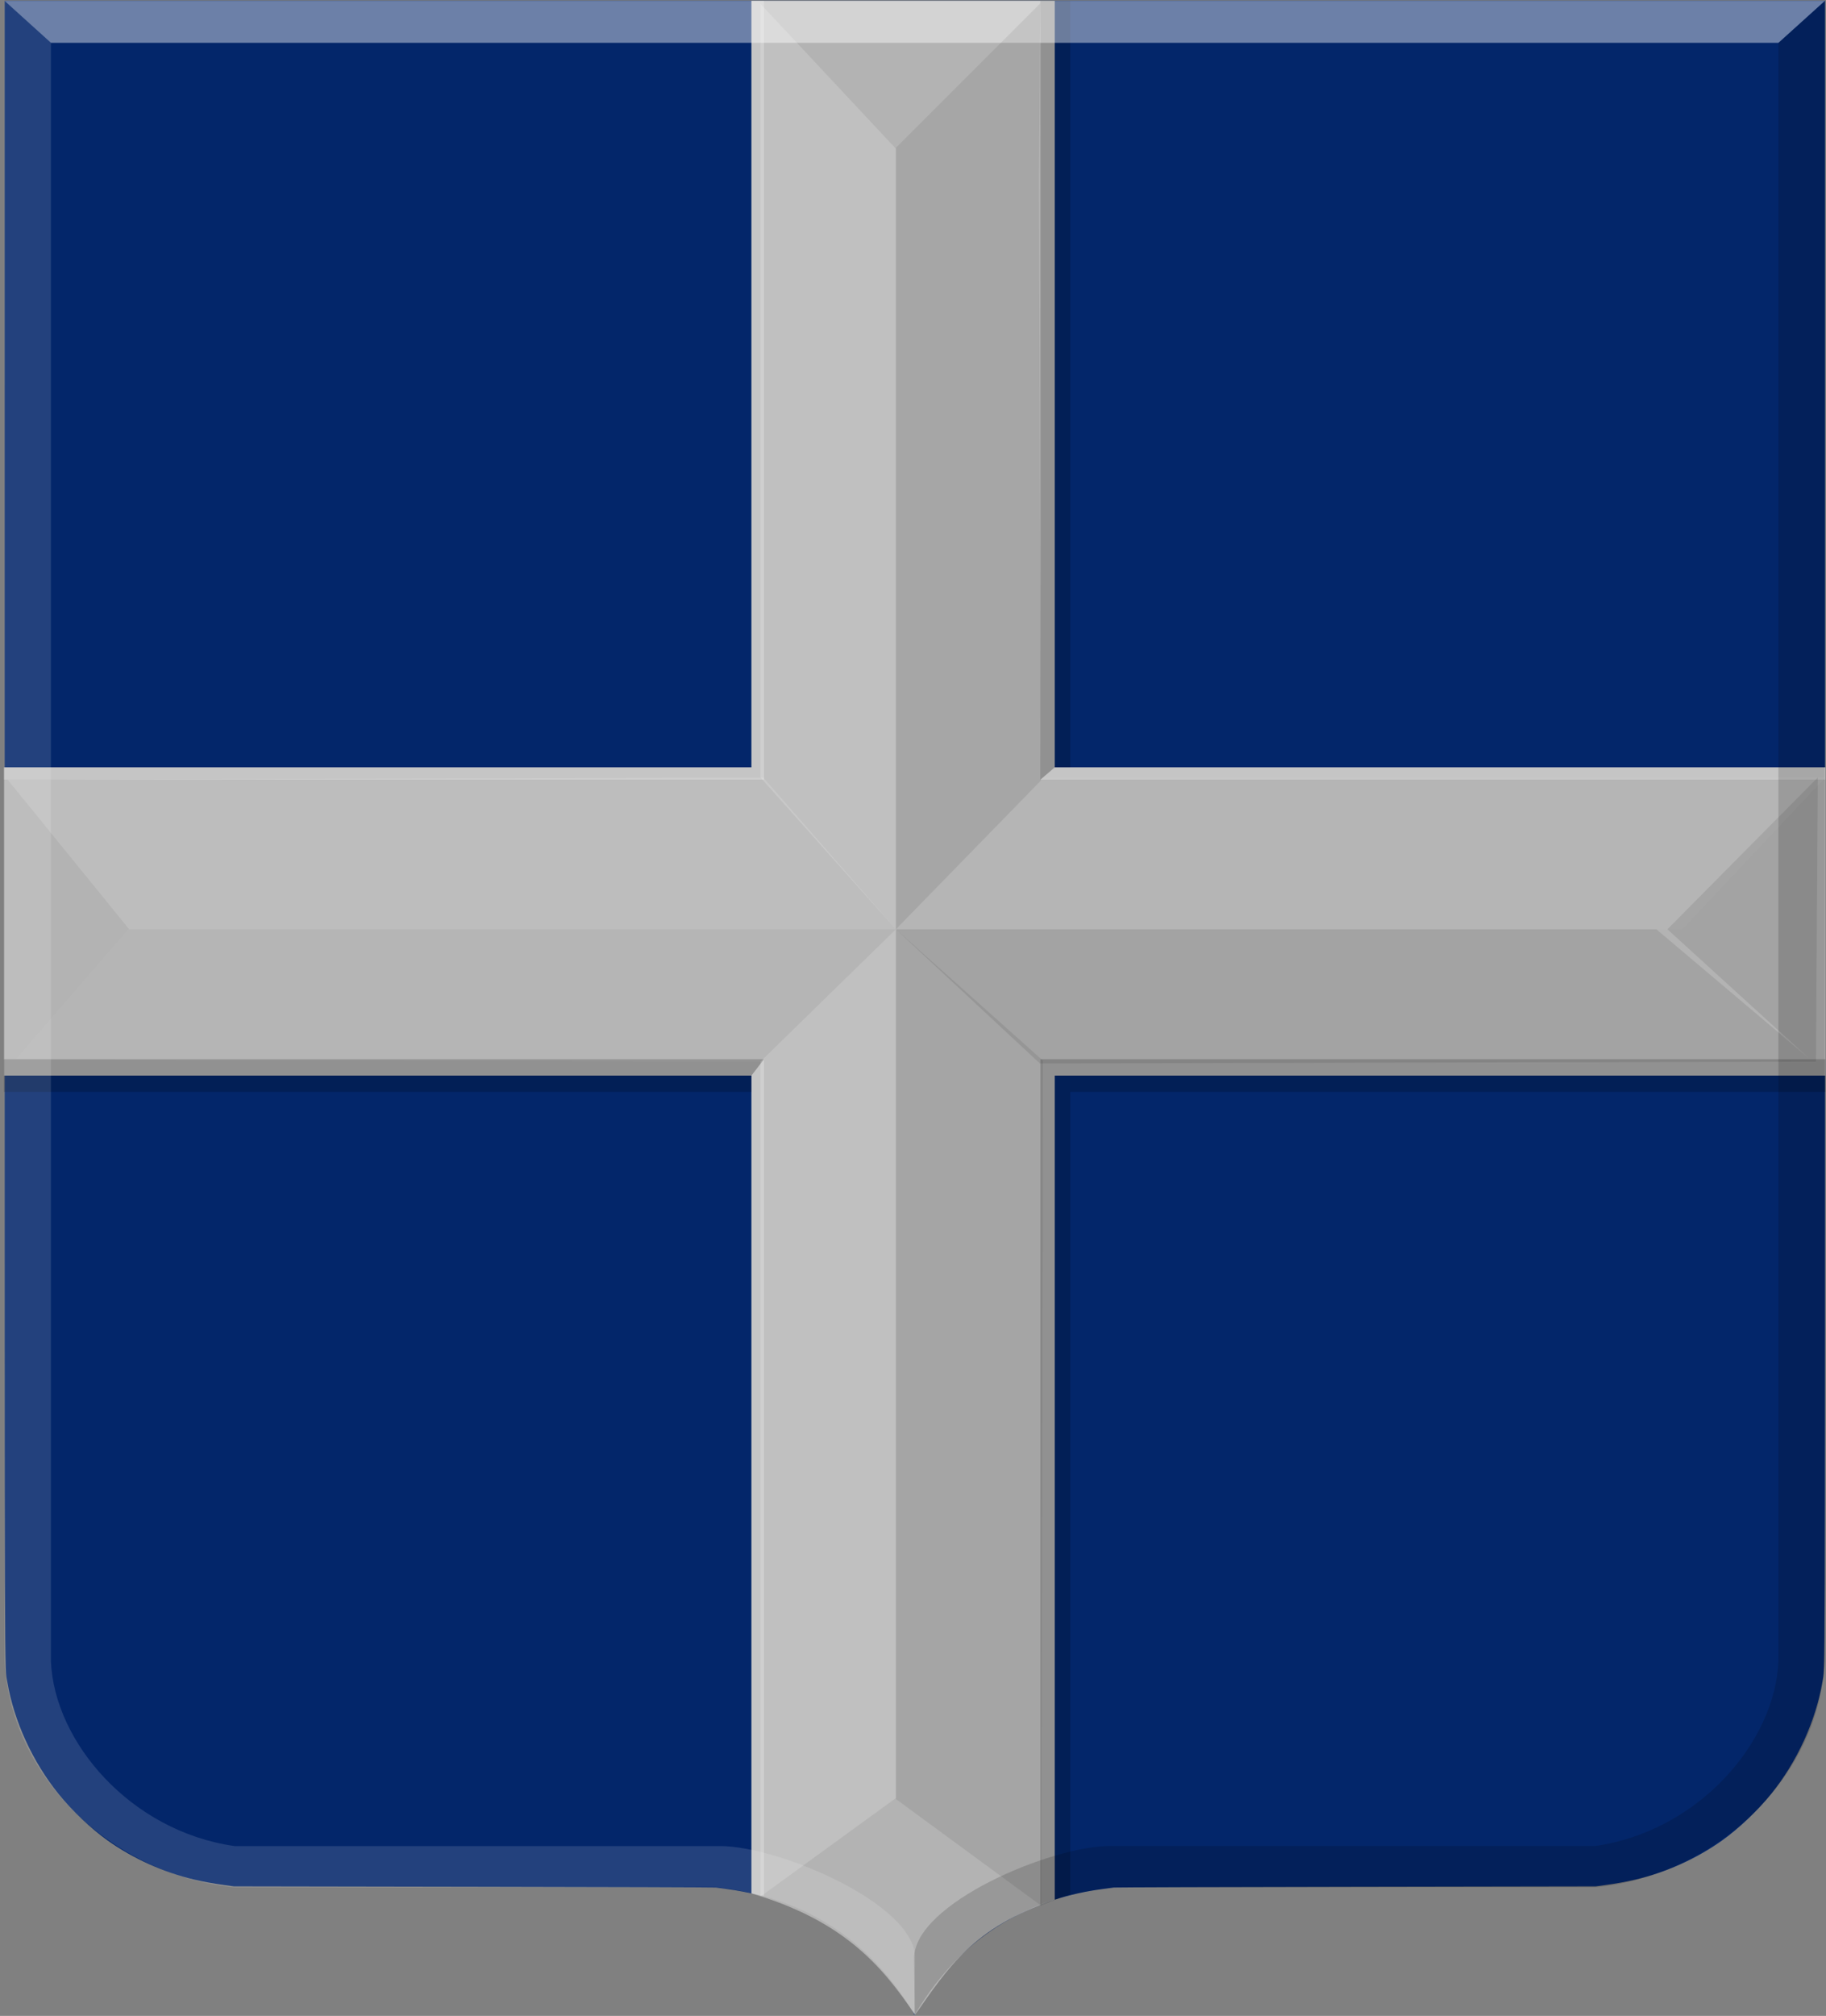
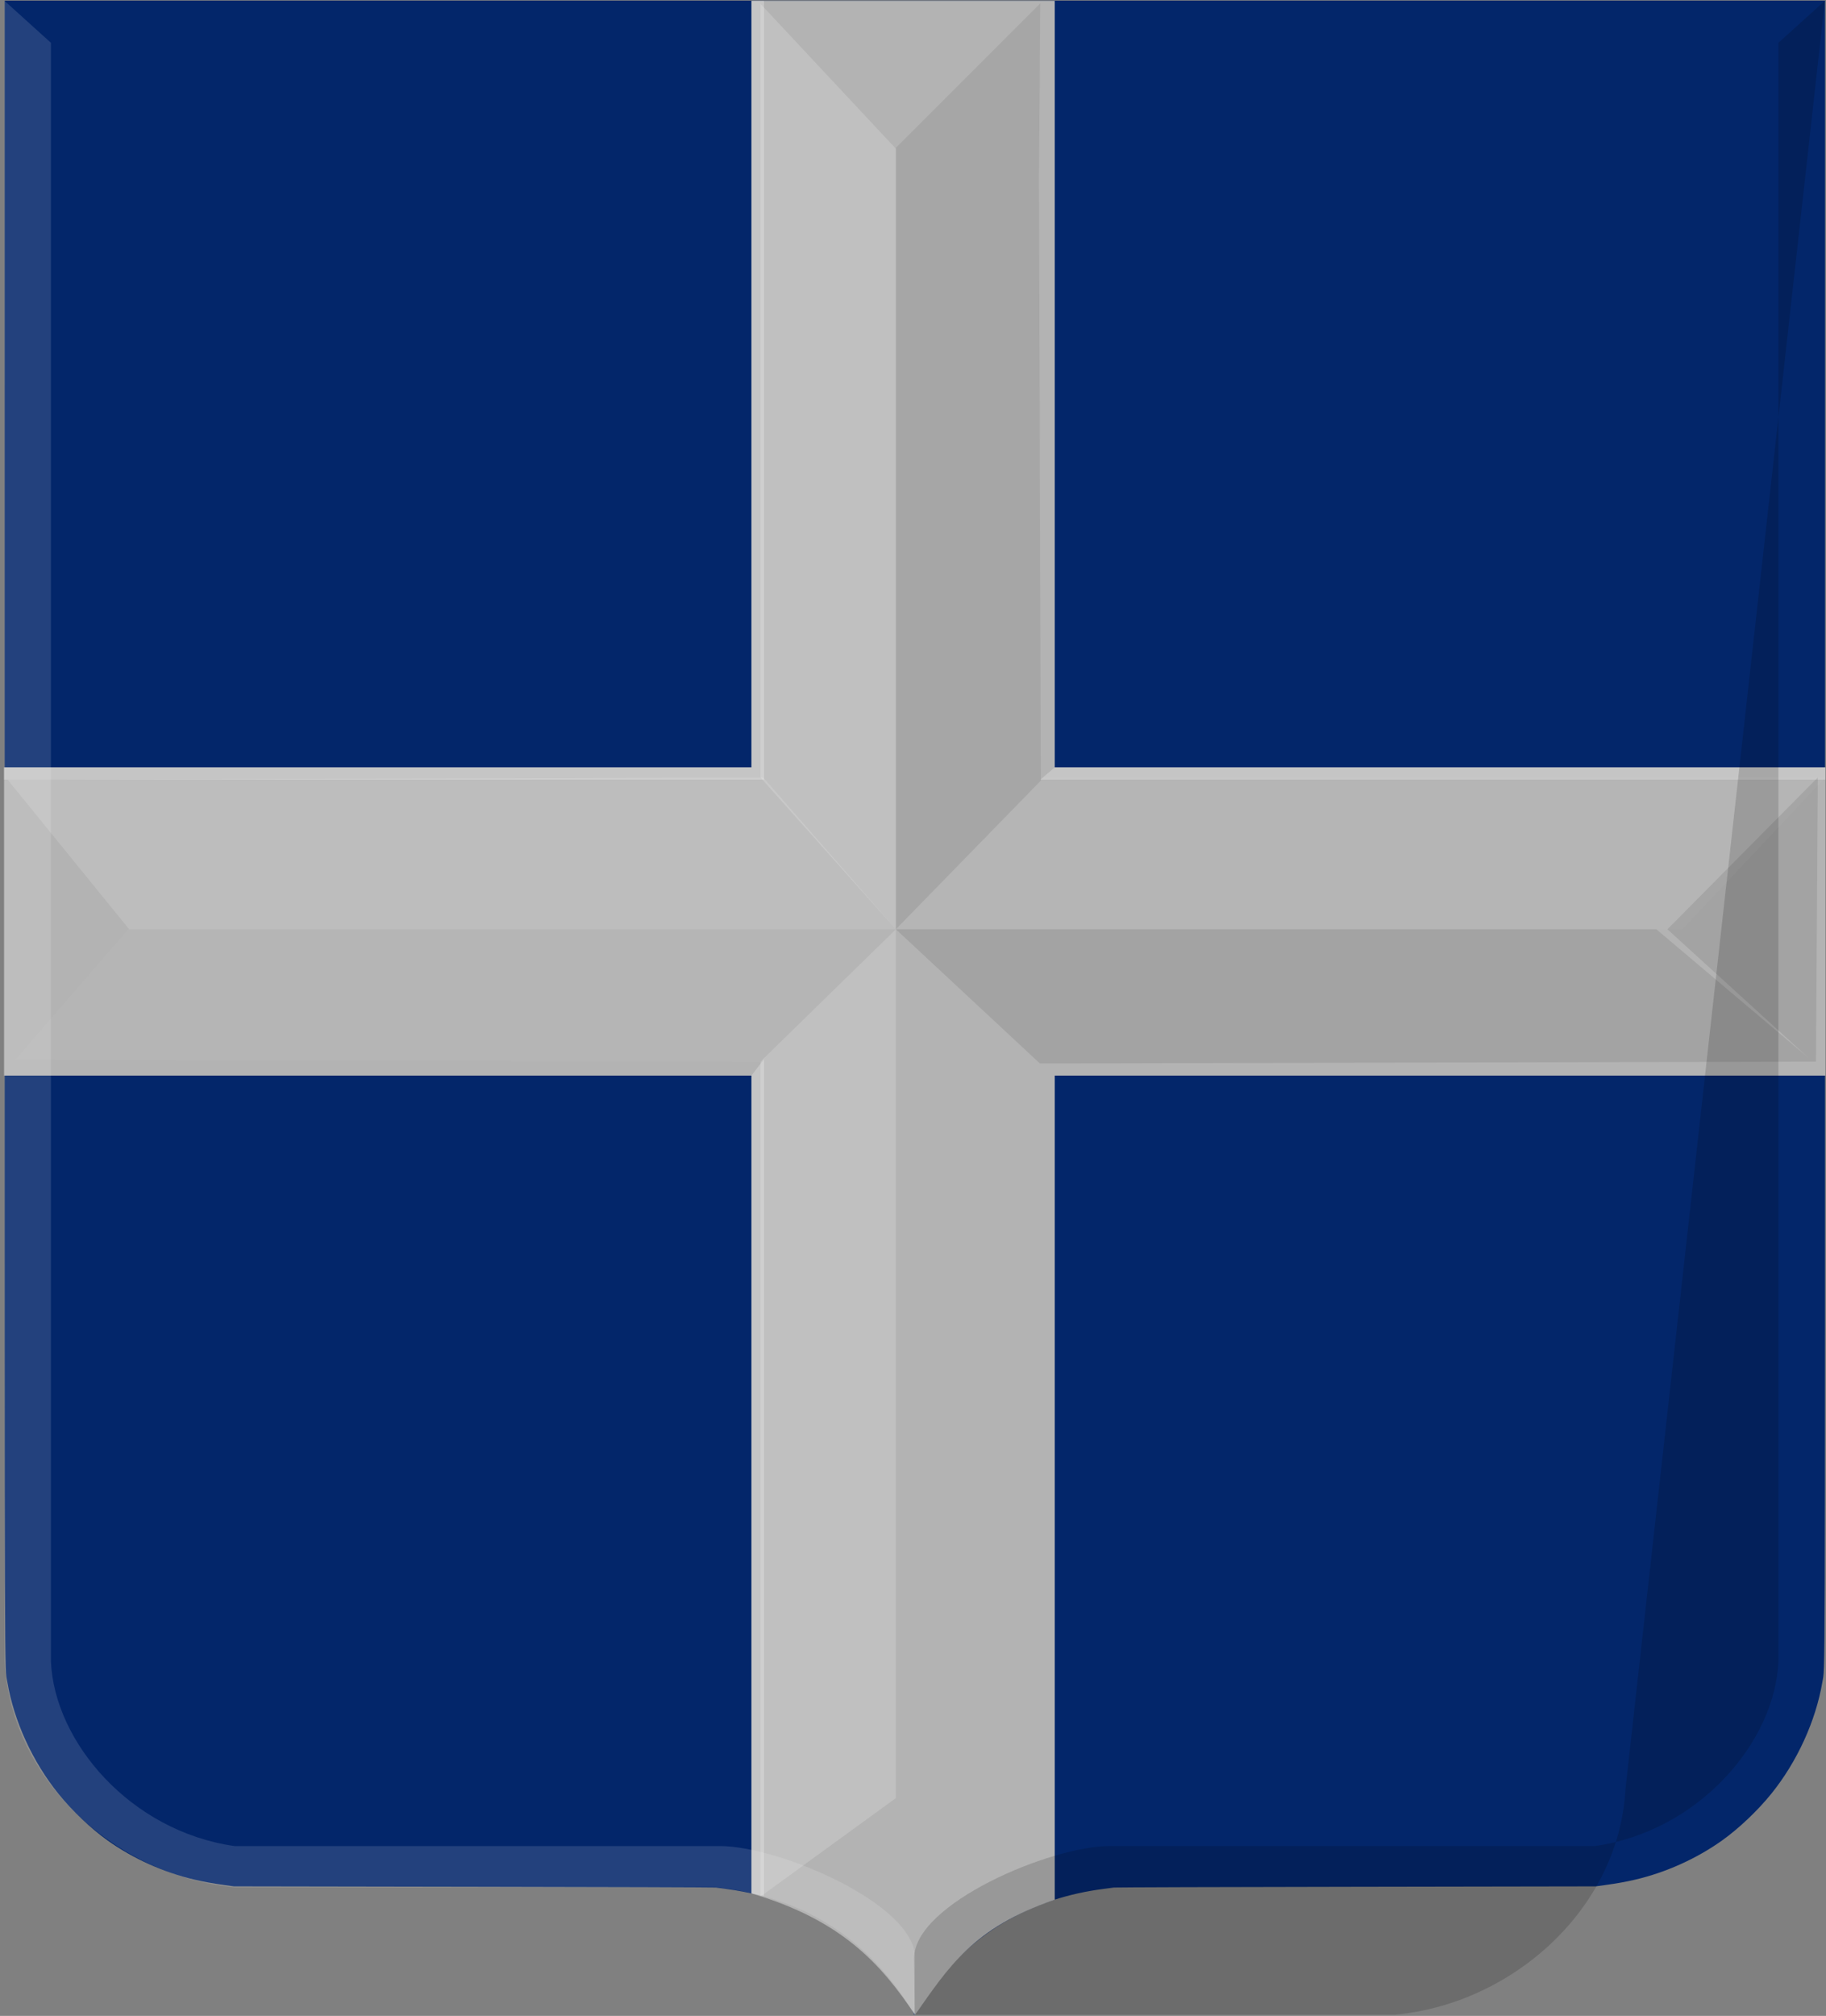
<svg xmlns="http://www.w3.org/2000/svg" xmlns:ns1="http://www.inkscape.org/namespaces/inkscape" xmlns:ns2="http://sodipodi.sourceforge.net/DTD/sodipodi-0.dtd" width="248.375" height="274.094" id="svg21468" version="1.1" ns1:version="0.48.4 r9939" ns2:docname="Nieuw document 22">
  <rect width="100%" height="100%" fill="#808080" stroke="none" />
  <defs id="defs21470" />
  <ns2:namedview id="base" pagecolor="#ffffff" bordercolor="#666666" borderopacity="1.0" ns1:pageopacity="0.0" ns1:pageshadow="2" ns1:zoom="0.49497475" ns1:cx="204.43224" ns1:cy="-199.03357" ns1:document-units="px" ns1:current-layer="layer1" showgrid="false" fit-margin-top="0" fit-margin-left="0" fit-margin-right="0" fit-margin-bottom="0" ns1:window-width="1600" ns1:window-height="837" ns1:window-x="-8" ns1:window-y="-8" ns1:window-maximized="1" />
  <g ns1:label="Laag 1" ns1:groupmode="layer" id="layer1" transform="translate(-218.438,-301.062)">
    <path style="fill:#03266a;fill-opacity:1" d="m 342.755,574.894 c 0,-0.301 -1.931,-3.191 -3.136,-4.696 -3.746,-4.675 -8.358,-8.045 -14.008,-10.236 -2.339,-0.908 -5.488,-1.69 -8.271,-2.054 -0.643,-0.087 -1.332,-0.176 -1.532,-0.205 -0.199,-0.023 -15.031,-0.08 -32.957,-0.104 l -32.595,-0.056 -1.17,-0.162 c -1.74,-0.242 -2.886,-0.448 -4.189,-0.751 -4.18,-0.977 -8.359,-2.86 -11.826,-5.331 -2.265,-1.614 -4.816,-4.031 -6.663,-6.314 -3.526,-4.354 -6.076,-9.926 -6.975,-15.238 -0.378,-2.237 -0.356,4.774 -0.357,-115.638 l 0,-112.964 123.8,0 123.803,0 0,112.964 c 0,120.412 0.016,113.401 -0.358,115.638 -0.899,5.313 -3.449,10.884 -6.976,15.238 -1.848,2.283 -4.399,4.699 -6.663,6.314 -3.472,2.473 -7.641,4.353 -11.827,5.331 -1.302,0.304 -2.449,0.509 -4.187,0.751 l -1.171,0.162 -32.595,0.056 c -17.927,0.023 -32.758,0.08 -32.957,0.104 -0.201,0.022 -0.89,0.121 -1.534,0.205 -9.117,1.194 -16.765,5.413 -22.279,12.291 -1.089,1.36 -2.93,4.086 -3.159,4.678 -0.06,0.165 -0.218,0.177 -0.218,0.015 z" id="path15028-58-4-5-2-4-7-3-8-6-6" ns1:connector-curvature="0" />
    <path style="fill:#b3b3b3;fill-opacity:1;stroke:none" d="m 320.649,301.177 0,104.217 -101.667,0 0,41.909 101.667,0 0,111.202 c 12.282,3.602 17.665,9.628 22.254,16.51 4.485,-6.385 7.87,-11.86 19.005,-15.651 l 0,-112.061 104.827,0 0,-41.909 -104.827,0 0,-104.217 z" id="path15053-9-1" ns1:connector-curvature="0" ns2:nodetypes="cccccccccccccc" />
    <path style="fill:#ffffff;fill-opacity:0.241;stroke:none" d="m 218.982,405.394 0,1.667 101.667,0 1.706,0 0,38.02 -1.706,2.222 0,111.202 1.706,0.357 0,-151.801 37.604,0 106.776,0 0,-1.667 -104.827,0 -1.949,1.667 -37.604,0 0,-105.884 -1.706,0 0,104.217 z" id="path15069-8-7" ns1:connector-curvature="0" />
-     <path style="fill:#000000;fill-opacity:0.193;stroke:none" d="m 218.982,445.08 0,4.445 101.667,0 0,-2.223 1.706,-2.222 37.604,0 0,-143.904 4.061,0 0,104.217 -2.112,0 -1.949,1.667 0,38.02 106.776,0 0,4.445 -102.715,0 0,109.052 -4.061,1.571 0,-115.069 z" id="path15071-5-6" ns1:connector-curvature="0" ns2:nodetypes="ccccccccccccccccccc" />
    <path style="opacity:0.385;fill:#ffffff;fill-opacity:0.33;stroke:#000000;stroke-width:0.079px;stroke-linecap:butt;stroke-linejoin:miter;stroke-opacity:0" d="m 219.05,301.172 6.315,5.71 0,220.062 c 0.456,10.97 10.827,23.1 24.964,25.119 l 66.061,0 c 7.917,0 26.536,7.824 26.536,15.232 l -0.085,7.687 c -7.216,-12.143 -17.402,-16.293 -27.11,-17.31 l 0,0 -65.398,0 c -15.736,-1.465 -30.404,-14.216 -31.278,-30.728 z" id="path15042-78-6-1-2-6-8-2-3-2-0-6-2" ns1:connector-curvature="0" ns2:nodetypes="cccccccccccc" />
-     <path style="opacity:0.194;fill:#000000;fill-opacity:0.792;stroke:#000000;stroke-width:0.079px;stroke-linecap:butt;stroke-linejoin:miter;stroke-opacity:0" d="m 466.659,301.17 -6.316,5.71 0,220.064 c -0.454,10.971 -10.824,23.1 -24.963,25.119 l -66.062,0 c -7.918,0 -26.536,7.824 -26.536,15.232 l 0.085,7.687 c 7.217,-12.143 17.402,-16.294 27.112,-17.309 l 0,0 65.397,0 c 15.736,-1.466 30.403,-14.217 31.279,-30.729 z" id="path15042-7-9-9-7-1-6-9-3-4-1-7-6-5" ns1:connector-curvature="0" ns2:nodetypes="cccccccccccc" />
-     <path style="fill:#ffffff;fill-opacity:0.415;stroke:#000000;stroke-width:0.079px;stroke-linecap:butt;stroke-linejoin:miter;stroke-opacity:0" d="m 466.667,301.172 -6.322,5.71 -234.98,0 -6.315,-5.71 z" id="path15070-7-8-1-6-3-6-2-1-4-9-0-3" ns1:connector-curvature="0" />
+     <path style="opacity:0.194;fill:#000000;fill-opacity:0.792;stroke:#000000;stroke-width:0.079px;stroke-linecap:butt;stroke-linejoin:miter;stroke-opacity:0" d="m 466.659,301.17 -6.316,5.71 0,220.064 c -0.454,10.971 -10.824,23.1 -24.963,25.119 l -66.062,0 c -7.918,0 -26.536,7.824 -26.536,15.232 l 0.085,7.687 l 0,0 65.397,0 c 15.736,-1.466 30.403,-14.217 31.279,-30.729 z" id="path15042-7-9-9-7-1-6-9-3-4-1-7-6-5" ns1:connector-curvature="0" ns2:nodetypes="cccccccccccc" />
    <path style="fill:#ffffff;fill-opacity:0.137;stroke:#000000;stroke-width:1px;stroke-linecap:butt;stroke-linejoin:miter;stroke-opacity:0" d="m 219.479,407.078 16.533,20.334 104.286,0 -18.036,-20.625 z" id="path20921" ns1:connector-curvature="0" ns2:nodetypes="ccccc" />
-     <path style="fill:#000000;fill-opacity:0.08;stroke:none" d="m 340.298,427.411 0,118.254 19.779,14.521 0.221,-114.917 z" id="path21431" ns1:connector-curvature="0" />
    <path style="fill:#000000;fill-opacity:0.071;stroke:none" d="m 340.298,427.411 19.716,-20.2 -0.252,-81.942 0.179,-23.75 -19.643,19.643 z" id="path21433" ns1:connector-curvature="0" />
    <path style="fill:#ffffff;fill-opacity:0.033;stroke:none" d="m 219.224,446.67 16.668,-19.259 104.406,0 20.095,-20.642 106.334,0 -19.464,20.642 -106.964,0 -18.393,18.036 -101.323,-0.324 z" id="path21437" ns1:connector-curvature="0" />
    <path style="fill:#ffffff;fill-opacity:0.175;stroke:none" d="m 321.881,301.587 18.417,19.698 0,106.127 0,118.127 -18.417,13.385 0,-113.516 18.417,-17.996 -18.417,-20.642 z" id="path21441" ns1:connector-curvature="0" />
    <path style="fill:#000000;fill-opacity:0.09;stroke:none" d="m 340.298,427.411 19.59,18.248 105.561,-0.253 0.253,-38.638 -20.456,20.642 19.193,17.491 -20.708,-17.491 z" id="path21443" ns1:connector-curvature="0" />
  </g>
</svg>